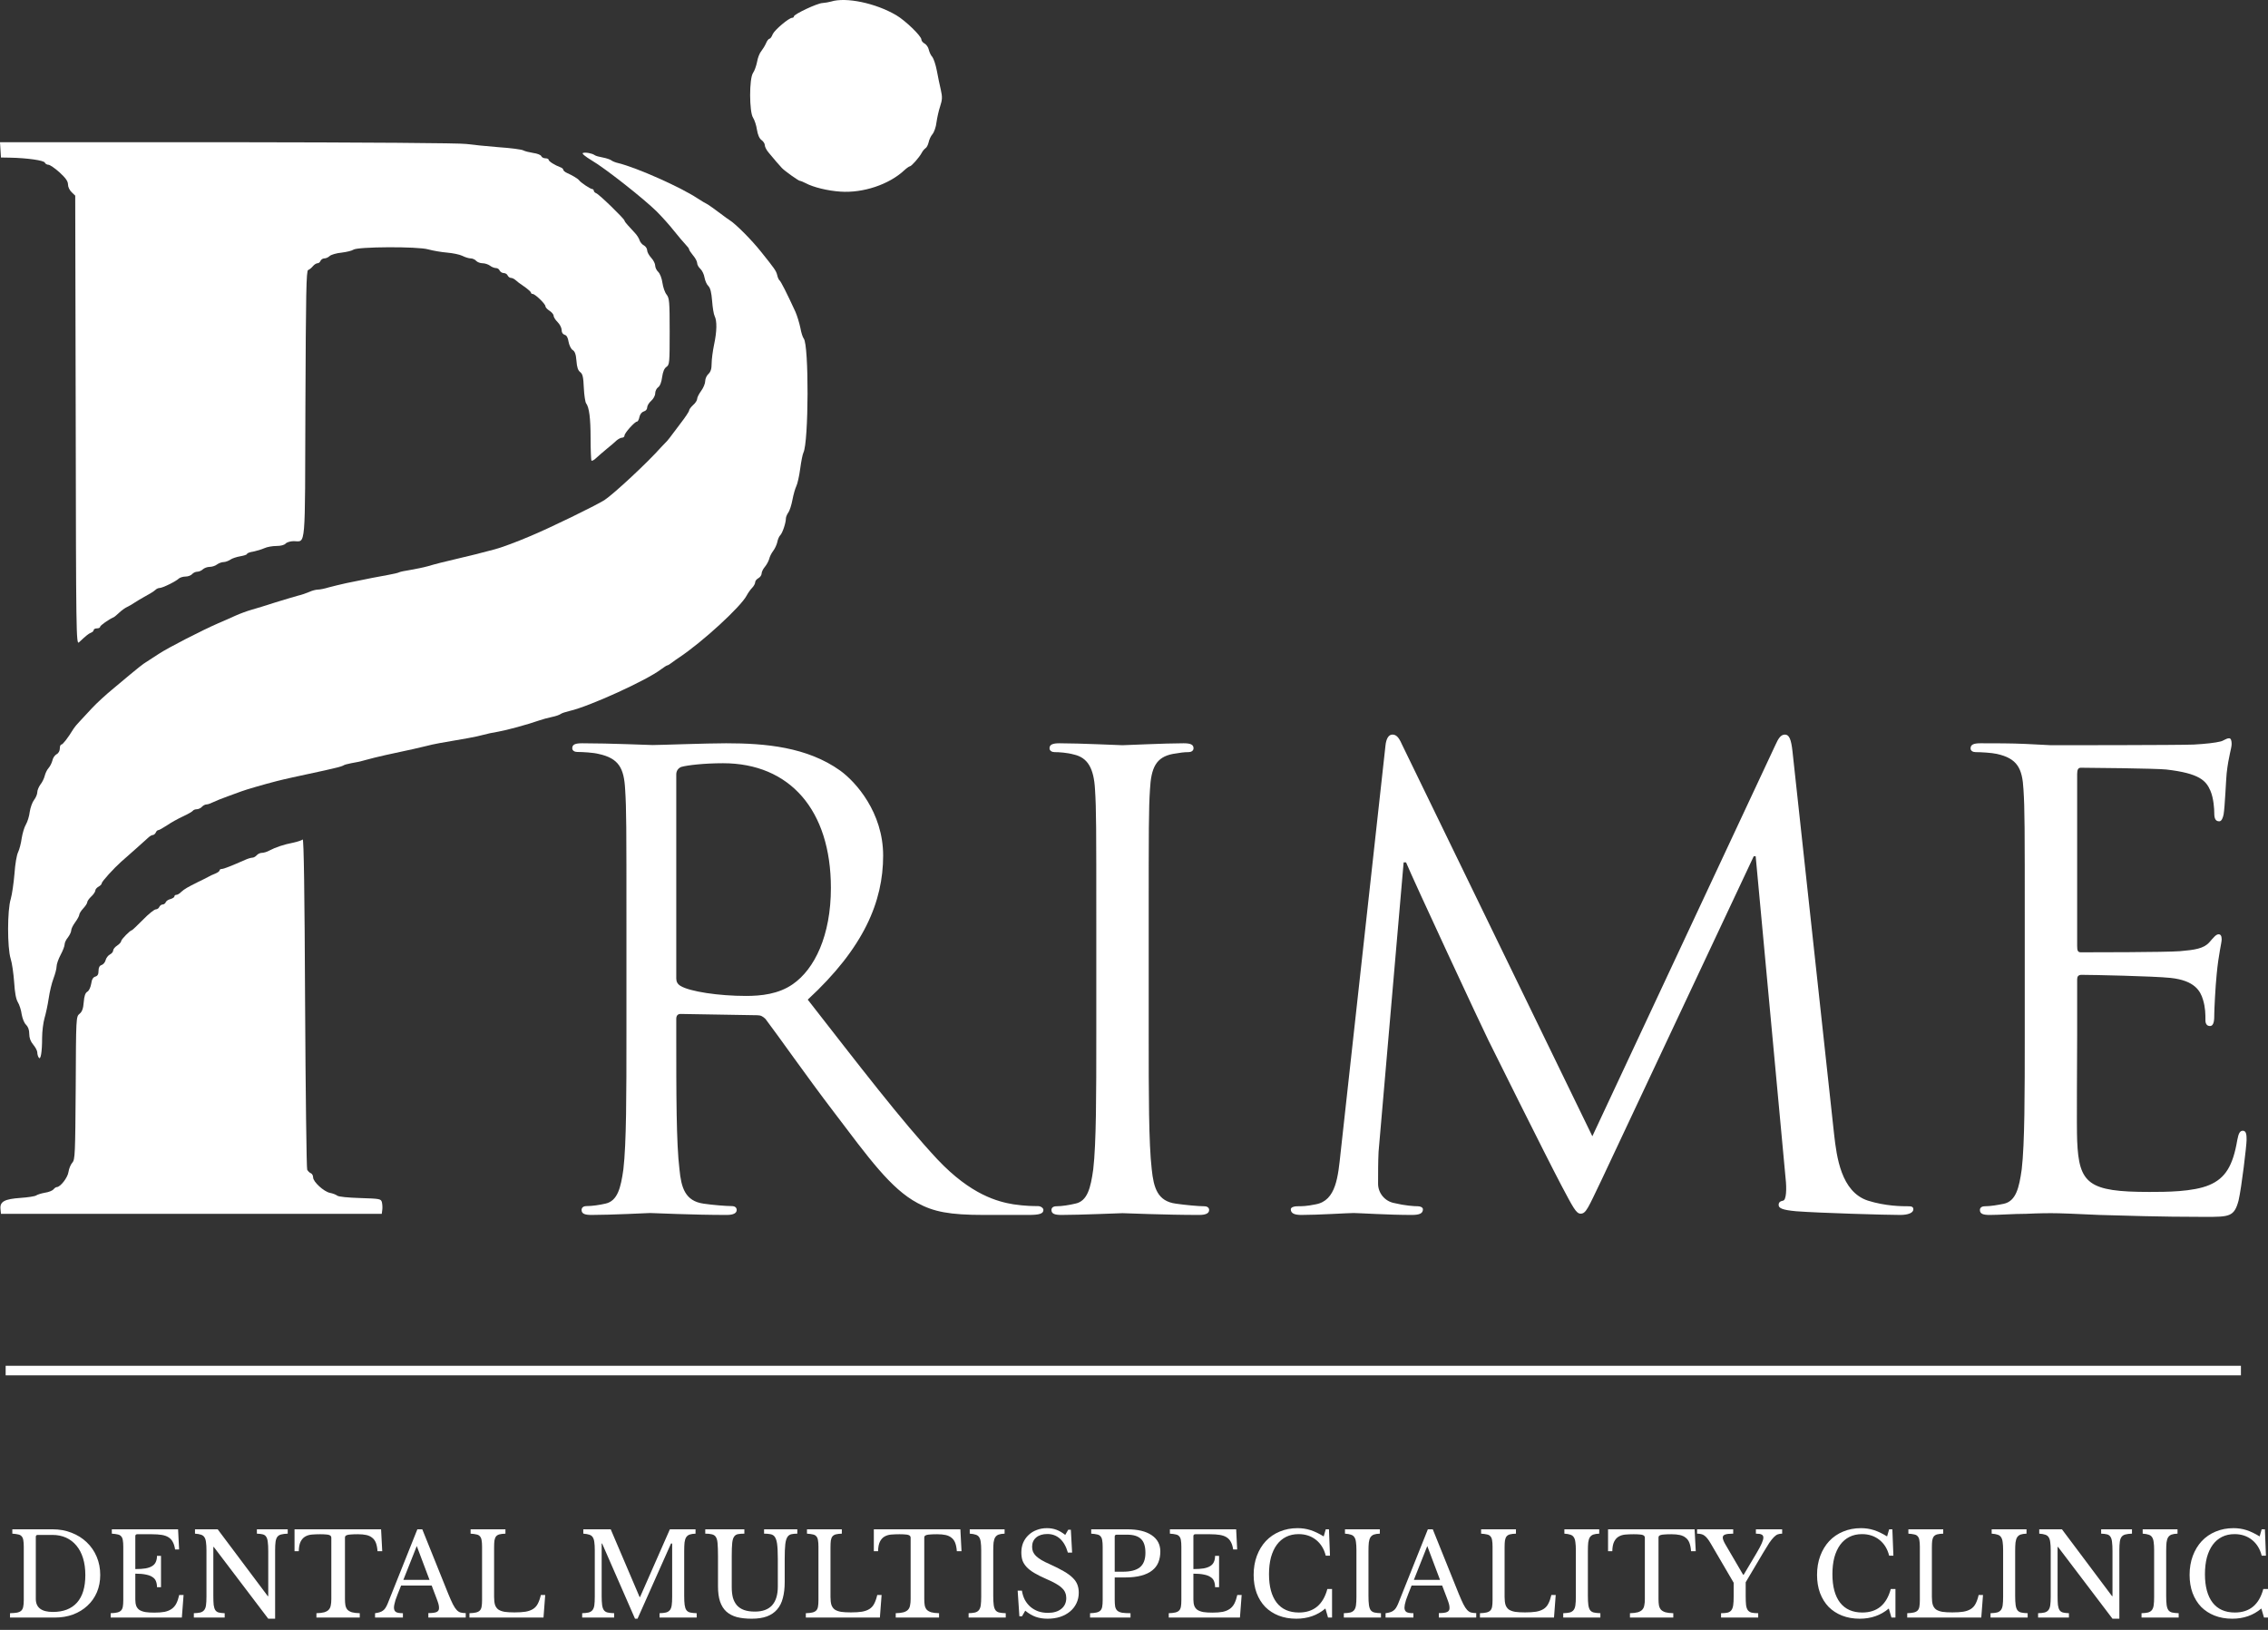
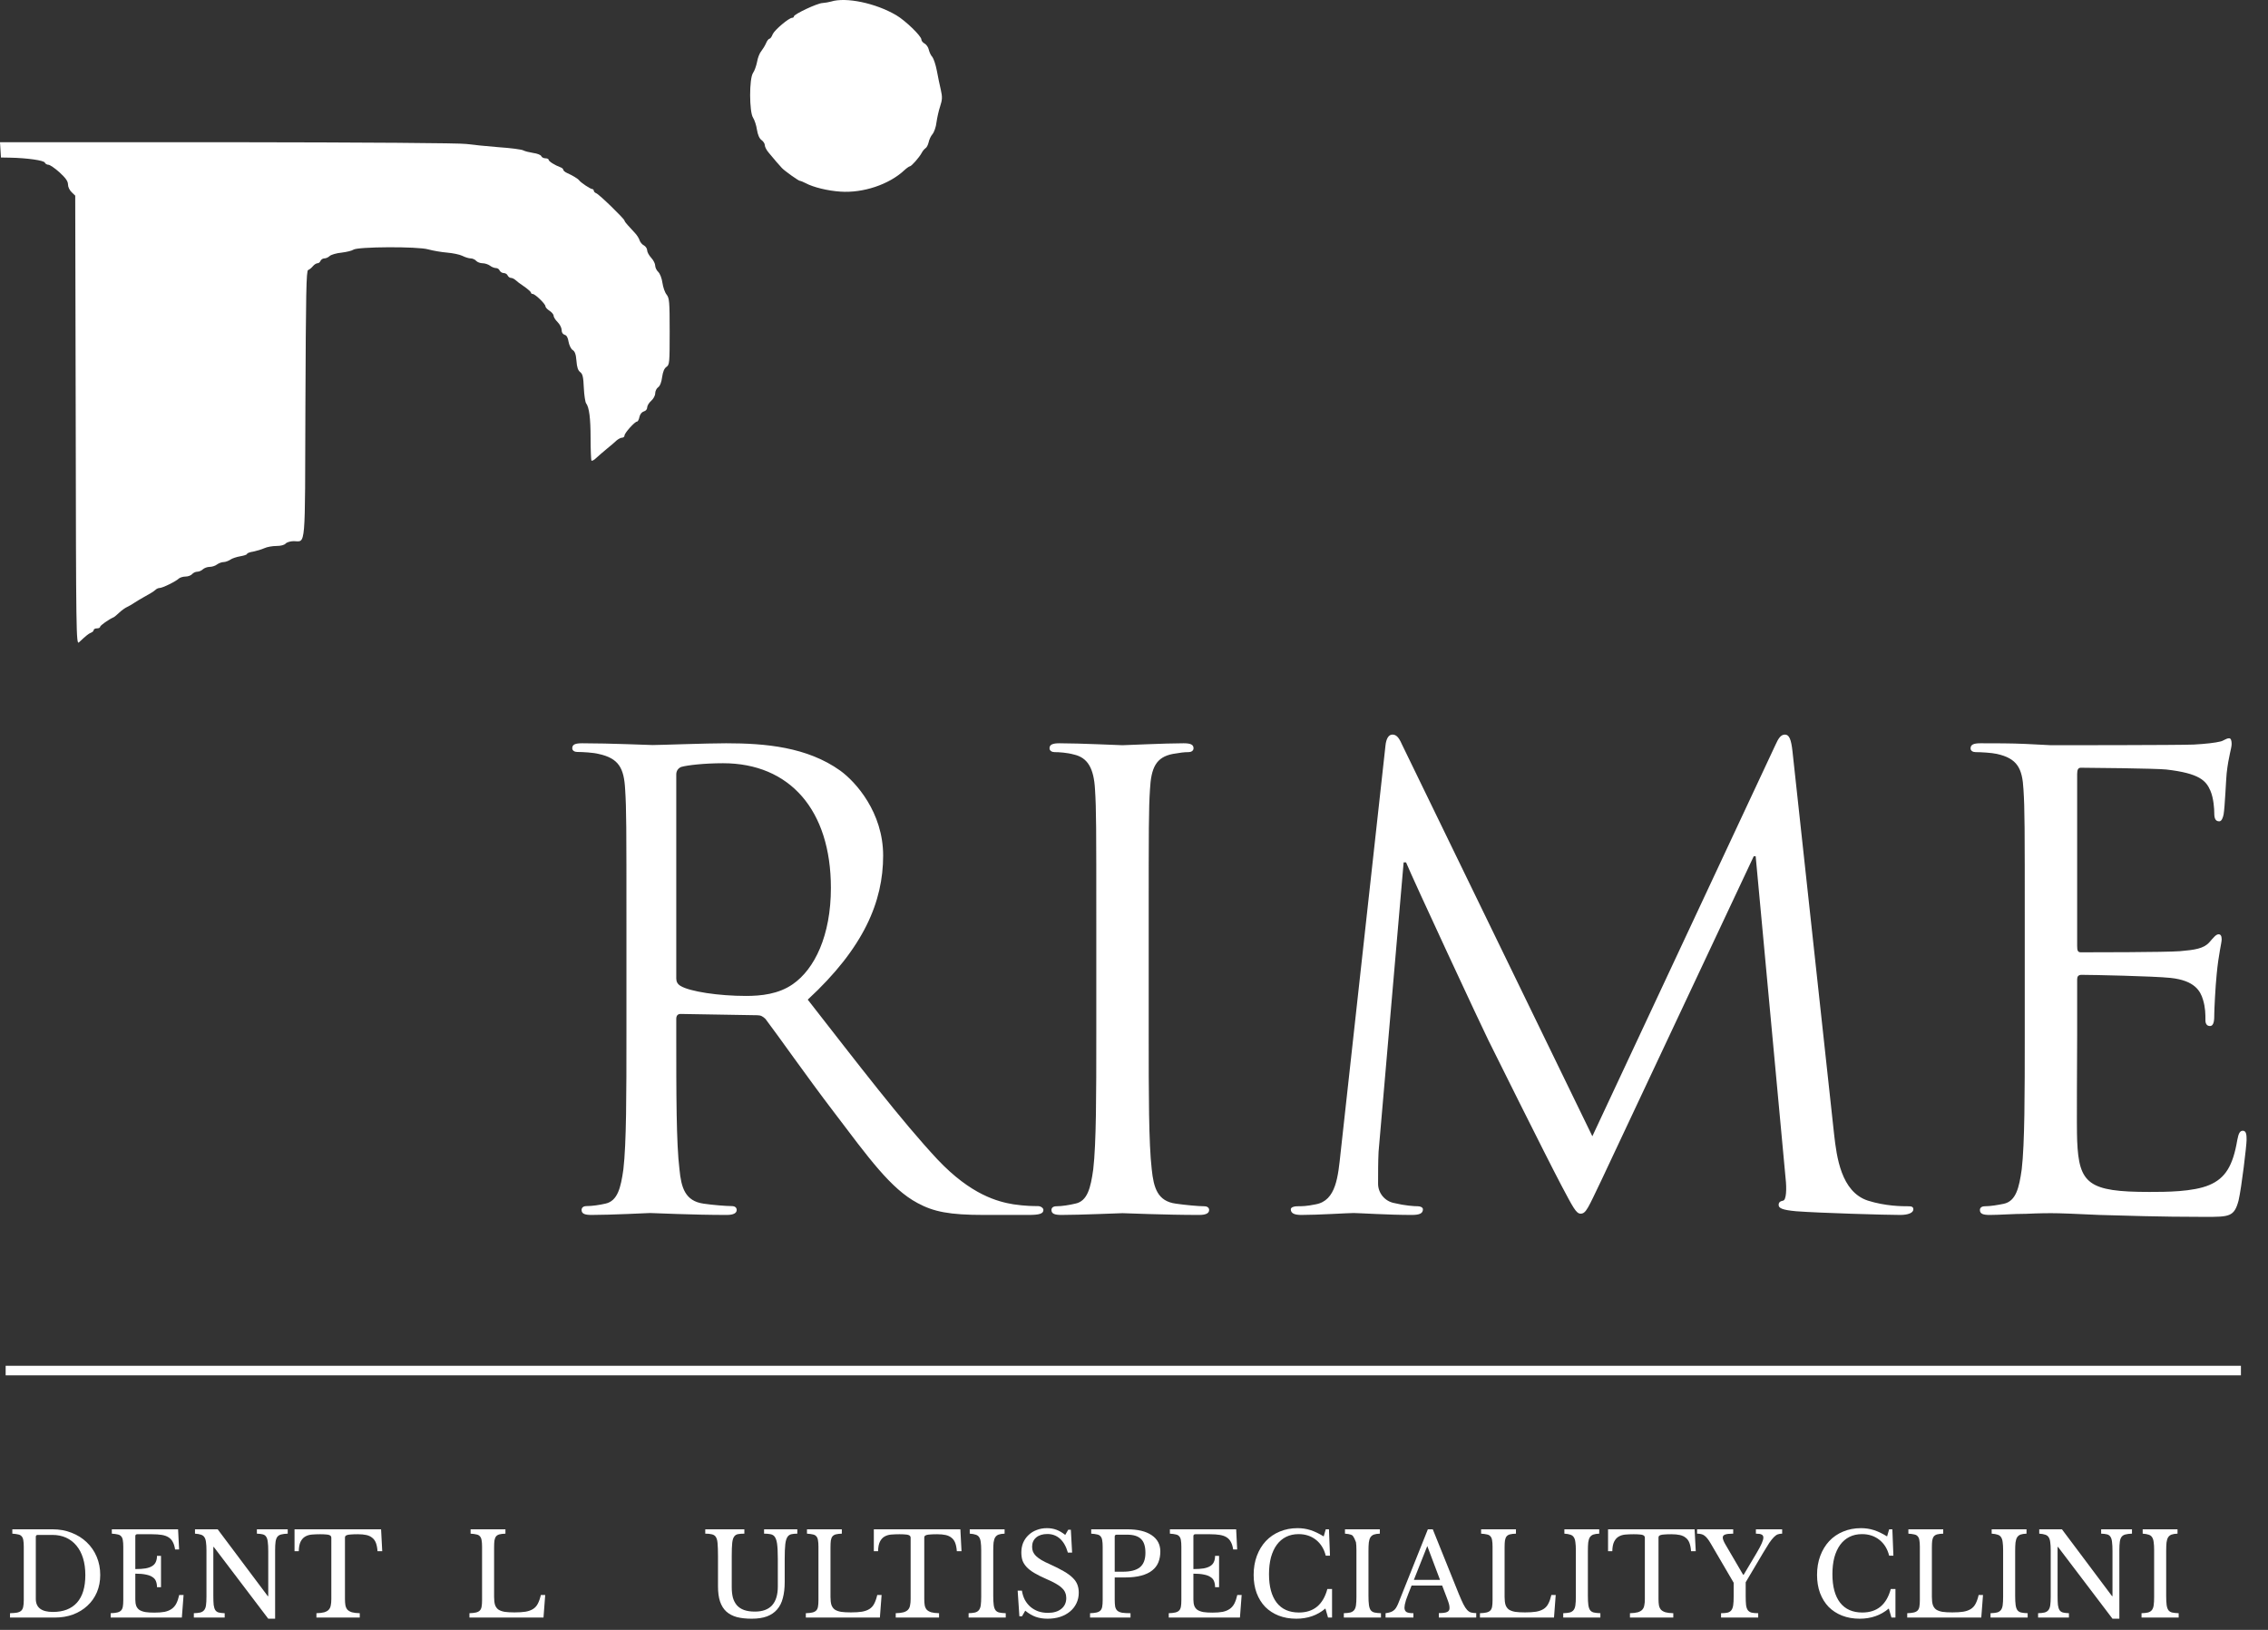
<svg xmlns="http://www.w3.org/2000/svg" width="160" height="115" viewBox="0 0 160 115" fill="none">
  <rect x="0" y="0" width="160" height="115" fill="#333333" stroke="none" />
  <path d="M63.232 1.076C63.867 1.45 65.001 2.54 65.001 2.79C65.001 2.881 65.103 3.006 65.228 3.074C65.353 3.142 65.489 3.335 65.523 3.505C65.568 3.687 65.67 3.914 65.772 4.016C65.863 4.13 66.01 4.561 66.09 4.982C66.169 5.413 66.294 6.015 66.373 6.344C66.487 6.844 66.475 7.037 66.328 7.491C66.226 7.786 66.112 8.308 66.067 8.626C66.033 8.956 65.897 9.33 65.783 9.466C65.67 9.591 65.545 9.864 65.511 10.046C65.466 10.227 65.375 10.409 65.296 10.454C65.216 10.511 65.092 10.647 65.024 10.784C64.865 11.09 64.298 11.737 64.184 11.737C64.139 11.737 63.958 11.862 63.799 12.01C62.722 13.02 60.885 13.633 59.285 13.52C58.401 13.463 57.369 13.213 56.825 12.918C56.655 12.827 56.473 12.759 56.428 12.759C56.337 12.759 55.373 12.078 55.158 11.851C55.101 11.794 54.931 11.601 54.783 11.431C54.636 11.249 54.398 10.965 54.239 10.784C54.08 10.602 53.956 10.364 53.956 10.25C53.956 10.136 53.854 9.977 53.729 9.887C53.57 9.773 53.457 9.512 53.4 9.149C53.355 8.842 53.23 8.467 53.128 8.308C52.856 7.922 52.844 5.527 53.128 5.14C53.23 4.993 53.355 4.641 53.411 4.357C53.457 4.073 53.593 3.733 53.706 3.608C53.82 3.46 53.967 3.222 54.046 3.04C54.114 2.87 54.228 2.733 54.285 2.733C54.341 2.733 54.443 2.597 54.511 2.415C54.647 2.109 55.657 1.257 55.883 1.257C55.952 1.257 56.008 1.212 56.008 1.155C56.008 1.007 57.653 0.224 58.027 0.213C58.197 0.201 58.469 0.156 58.628 0.11C59.671 -0.219 61.769 0.213 63.232 1.076Z" fill="white" />
  <path d="M0 10.034H16.08C25.867 10.046 32.444 10.091 32.909 10.159C33.317 10.216 34.338 10.318 35.177 10.386C36.028 10.443 36.81 10.545 36.923 10.613C37.026 10.67 37.343 10.749 37.627 10.795C37.899 10.829 38.148 10.931 38.182 11.011C38.216 11.101 38.352 11.17 38.477 11.17C38.602 11.17 38.704 11.215 38.704 11.272C38.704 11.385 39.146 11.658 39.543 11.806C39.645 11.839 39.736 11.919 39.736 11.976C39.736 12.033 39.849 12.135 39.997 12.203C40.382 12.373 40.779 12.612 40.858 12.725C40.972 12.884 41.652 13.338 41.777 13.338C41.834 13.338 41.89 13.395 41.89 13.452C41.89 13.52 41.97 13.6 42.06 13.633C42.276 13.713 44.056 15.45 44.056 15.564C44.056 15.609 44.158 15.745 44.283 15.882C44.408 16.018 44.623 16.256 44.771 16.415C44.929 16.574 45.077 16.813 45.122 16.96C45.168 17.097 45.315 17.267 45.44 17.324C45.553 17.392 45.655 17.539 45.655 17.664C45.655 17.778 45.78 18.016 45.939 18.187C46.098 18.357 46.222 18.607 46.222 18.743C46.222 18.879 46.324 19.084 46.438 19.186C46.562 19.311 46.687 19.629 46.733 19.958C46.778 20.265 46.903 20.639 47.028 20.787C47.22 21.037 47.243 21.275 47.243 23.398C47.243 25.601 47.232 25.737 47.016 25.885C46.857 25.998 46.767 26.226 46.71 26.612C46.665 26.963 46.562 27.236 46.426 27.327C46.313 27.406 46.222 27.599 46.222 27.758C46.222 27.906 46.098 28.144 45.939 28.281C45.78 28.417 45.655 28.633 45.655 28.758C45.655 28.882 45.553 28.996 45.417 29.03C45.27 29.076 45.156 29.223 45.111 29.416C45.077 29.598 44.998 29.745 44.941 29.745C44.782 29.745 44.056 30.552 44.056 30.733C44.056 30.813 43.977 30.881 43.886 30.881C43.795 30.881 43.625 30.972 43.501 31.074C43.387 31.187 43.07 31.46 42.798 31.676C42.525 31.903 42.185 32.198 42.038 32.334C41.902 32.47 41.754 32.538 41.72 32.493C41.698 32.436 41.664 31.744 41.664 30.926C41.664 29.484 41.562 28.735 41.346 28.451C41.289 28.372 41.21 27.883 41.187 27.372C41.153 26.6 41.108 26.396 40.938 26.26C40.779 26.146 40.7 25.919 40.666 25.453C40.632 24.999 40.552 24.784 40.394 24.693C40.28 24.613 40.155 24.363 40.11 24.114C40.065 23.818 39.974 23.659 39.838 23.625C39.702 23.58 39.622 23.466 39.622 23.285C39.622 23.137 39.498 22.887 39.339 22.728C39.18 22.569 39.055 22.376 39.055 22.274C39.055 22.183 38.919 22.024 38.761 21.922C38.602 21.82 38.477 21.684 38.477 21.604C38.477 21.445 37.751 20.741 37.581 20.741C37.513 20.741 37.456 20.696 37.456 20.639C37.456 20.594 37.241 20.401 36.98 20.219C36.708 20.037 36.424 19.822 36.345 19.742C36.266 19.674 36.13 19.606 36.039 19.606C35.959 19.606 35.857 19.526 35.812 19.436C35.778 19.345 35.653 19.265 35.529 19.265C35.415 19.265 35.29 19.174 35.245 19.084C35.211 18.993 35.098 18.913 34.984 18.913C34.871 18.913 34.678 18.834 34.565 18.743C34.44 18.652 34.202 18.573 34.032 18.573C33.873 18.573 33.669 18.493 33.589 18.402C33.51 18.311 33.34 18.232 33.204 18.232C33.079 18.232 32.818 18.153 32.614 18.05C32.433 17.959 31.945 17.857 31.537 17.823C31.129 17.789 30.539 17.687 30.21 17.596C29.484 17.381 25.198 17.403 24.926 17.619C24.835 17.687 24.472 17.778 24.109 17.823C23.735 17.857 23.361 17.971 23.259 18.062C23.168 18.153 22.998 18.232 22.884 18.232C22.771 18.232 22.657 18.311 22.612 18.402C22.578 18.493 22.487 18.573 22.408 18.573C22.317 18.573 22.17 18.663 22.068 18.788C21.977 18.902 21.818 19.027 21.739 19.05C21.603 19.095 21.58 20.696 21.546 28.496C21.512 38.988 21.592 38.182 20.718 38.182C20.492 38.182 20.231 38.261 20.151 38.352C20.061 38.454 19.811 38.522 19.505 38.522C19.221 38.522 18.836 38.59 18.643 38.681C18.439 38.772 18.087 38.874 17.861 38.92C17.622 38.954 17.43 39.033 17.43 39.079C17.43 39.135 17.214 39.204 16.953 39.249C16.693 39.294 16.375 39.397 16.25 39.487C16.114 39.578 15.899 39.658 15.774 39.658C15.638 39.658 15.434 39.737 15.309 39.828C15.196 39.919 14.958 39.998 14.787 39.998C14.617 39.998 14.413 40.078 14.311 40.169C14.22 40.26 14.039 40.339 13.914 40.339C13.79 40.339 13.631 40.419 13.551 40.509C13.472 40.6 13.268 40.68 13.086 40.68C12.916 40.68 12.701 40.748 12.621 40.816C12.417 41.02 11.465 41.486 11.261 41.486C11.17 41.486 11.045 41.543 10.977 41.611C10.841 41.736 10.558 41.906 10.081 42.167C9.957 42.235 9.707 42.383 9.514 42.508C9.333 42.633 9.072 42.78 8.947 42.837C8.823 42.894 8.584 43.064 8.414 43.223C8.244 43.382 8.074 43.53 8.017 43.552C7.677 43.7 7.065 44.131 7.065 44.222C7.065 44.29 6.963 44.336 6.838 44.336C6.713 44.336 6.611 44.392 6.611 44.449C6.611 44.517 6.521 44.608 6.418 44.642C6.248 44.71 6.09 44.835 5.568 45.324C5.375 45.494 5.364 44.71 5.341 29.654L5.307 13.804L5.058 13.565C4.91 13.429 4.797 13.191 4.797 13.02C4.797 12.782 4.627 12.555 4.196 12.157C3.867 11.862 3.515 11.624 3.413 11.624C3.311 11.624 3.198 11.556 3.164 11.476C3.107 11.317 1.916 11.147 0.692 11.124L0.068 11.113L0.034 10.568L0 10.034Z" fill="white" />
-   <path d="M41.947 10.943C42.015 11 42.276 11.068 42.526 11.113C42.775 11.159 43.036 11.249 43.115 11.306C43.194 11.374 43.421 11.465 43.626 11.511C44.952 11.84 47.98 13.191 49.194 13.986C49.511 14.19 49.794 14.361 49.817 14.361C49.862 14.361 50.532 14.837 51.053 15.235C51.121 15.292 51.291 15.416 51.45 15.519C51.915 15.803 53.06 16.972 53.673 17.744C54.637 18.948 54.75 19.095 54.83 19.413C54.864 19.584 54.943 19.742 54.988 19.777C55.079 19.833 55.499 20.662 56.111 21.991C56.236 22.275 56.394 22.797 56.462 23.126C56.519 23.467 56.633 23.807 56.701 23.887C57.075 24.341 57.052 31.199 56.678 31.937C56.621 32.051 56.519 32.562 56.451 33.073C56.383 33.595 56.258 34.14 56.179 34.299C56.1 34.458 55.975 34.889 55.907 35.253C55.839 35.616 55.714 36.025 55.612 36.161C55.521 36.297 55.442 36.479 55.442 36.581C55.442 36.899 55.204 37.592 55.056 37.751C54.966 37.83 54.864 38.069 54.83 38.273C54.784 38.466 54.648 38.738 54.535 38.886C54.421 39.034 54.297 39.283 54.263 39.442C54.217 39.601 54.081 39.851 53.956 39.999C53.832 40.146 53.73 40.351 53.73 40.464C53.73 40.578 53.627 40.725 53.503 40.794C53.378 40.862 53.276 40.987 53.276 41.077C53.276 41.18 53.174 41.361 53.06 41.475C52.936 41.6 52.766 41.849 52.675 42.02C52.255 42.815 49.568 45.29 47.878 46.414C47.765 46.482 47.549 46.641 47.413 46.743C47.266 46.857 47.118 46.948 47.073 46.948C47.039 46.948 46.835 47.072 46.642 47.22C45.621 48.004 41.55 49.854 40.189 50.161C39.906 50.229 39.622 50.32 39.554 50.377C39.486 50.433 39.203 50.536 38.919 50.592C38.647 50.649 38.273 50.751 38.08 50.819C37.207 51.126 35.733 51.523 35.143 51.626C34.78 51.682 34.315 51.785 34.123 51.841C33.918 51.898 33.431 52.012 33.023 52.08C31.083 52.409 30.539 52.511 30.119 52.625C29.666 52.738 29.031 52.886 27.216 53.272C26.751 53.374 26.105 53.533 25.788 53.624C25.481 53.715 25.016 53.817 24.767 53.851C24.517 53.897 24.268 53.965 24.2 54.021C24.143 54.067 23.576 54.214 22.941 54.351C20.741 54.828 20.197 54.941 19.528 55.111C18.632 55.339 17.316 55.724 17.022 55.838C16.897 55.883 16.466 56.042 16.058 56.19C15.649 56.338 15.196 56.519 15.037 56.599C14.878 56.678 14.674 56.758 14.572 56.758C14.47 56.758 14.323 56.837 14.243 56.928C14.164 57.019 13.994 57.098 13.88 57.098C13.767 57.098 13.654 57.144 13.608 57.201C13.574 57.257 13.268 57.439 12.916 57.598C12.576 57.757 12.055 58.041 11.782 58.234C11.499 58.416 11.227 58.575 11.159 58.575C11.102 58.575 11.023 58.654 10.989 58.745C10.943 58.836 10.852 58.915 10.784 58.915C10.716 58.915 10.592 58.983 10.49 59.074C10.297 59.256 8.981 60.425 8.539 60.811C8.04 61.254 7.178 62.197 7.178 62.321C7.178 62.389 7.076 62.492 6.952 62.56C6.827 62.628 6.725 62.753 6.725 62.832C6.725 62.912 6.6 63.105 6.441 63.252C6.282 63.4 6.158 63.582 6.158 63.65C6.158 63.729 6.033 63.922 5.874 64.093C5.715 64.263 5.591 64.467 5.591 64.547C5.591 64.615 5.466 64.853 5.307 65.069C5.148 65.285 5.024 65.535 5.024 65.648C5.024 65.75 4.922 65.966 4.797 66.136C4.661 66.296 4.559 66.511 4.559 66.636C4.559 66.75 4.434 67.079 4.275 67.374C4.117 67.669 3.992 68.033 3.992 68.192C3.992 68.351 3.89 68.725 3.776 69.032C3.652 69.35 3.504 69.974 3.436 70.44C3.368 70.905 3.232 71.53 3.141 71.836C3.051 72.143 2.971 72.779 2.971 73.222C2.971 74.232 2.869 74.834 2.733 74.618C2.676 74.539 2.631 74.38 2.631 74.255C2.631 74.141 2.506 73.903 2.347 73.71C2.155 73.483 2.064 73.233 2.064 72.949C2.064 72.665 1.985 72.45 1.837 72.302C1.712 72.188 1.588 71.882 1.531 71.575C1.497 71.291 1.372 70.894 1.259 70.712C1.123 70.485 1.043 70.02 0.998 69.293C0.953 68.691 0.851 67.942 0.749 67.635C0.51 66.852 0.51 64.206 0.76 63.423C0.851 63.105 0.964 62.31 1.021 61.651C1.066 60.97 1.179 60.312 1.281 60.119C1.372 59.926 1.486 59.483 1.531 59.142C1.588 58.802 1.712 58.359 1.826 58.177C1.939 57.984 2.064 57.587 2.098 57.28C2.143 56.985 2.279 56.599 2.404 56.44C2.529 56.281 2.631 56.031 2.631 55.895C2.631 55.759 2.733 55.52 2.846 55.361C2.971 55.214 3.107 54.93 3.153 54.748C3.198 54.566 3.311 54.317 3.425 54.192C3.538 54.067 3.652 53.828 3.697 53.658C3.731 53.476 3.867 53.283 3.992 53.215C4.128 53.147 4.219 52.977 4.219 52.818C4.219 52.659 4.264 52.534 4.332 52.534C4.423 52.534 4.763 52.114 5.194 51.41C5.262 51.308 5.432 51.092 5.591 50.933C5.749 50.763 6.158 50.32 6.498 49.956C6.838 49.593 7.485 49.003 7.927 48.639C10.013 46.891 10.013 46.902 10.388 46.664C10.49 46.596 10.841 46.368 11.193 46.141C11.816 45.721 14.277 44.461 15.377 43.984C15.717 43.837 16.273 43.598 16.613 43.439C16.942 43.291 17.464 43.099 17.759 43.019C18.042 42.94 18.791 42.712 19.414 42.508C20.038 42.315 20.764 42.099 21.013 42.031C21.263 41.974 21.626 41.849 21.83 41.759C22.023 41.668 22.295 41.6 22.431 41.6C22.567 41.6 22.907 41.532 23.202 41.441C23.508 41.361 24.052 41.225 24.427 41.145C26.003 40.816 26.74 40.68 27.375 40.566C27.749 40.498 28.09 40.419 28.146 40.385C28.192 40.351 28.555 40.271 28.94 40.215C29.337 40.146 29.893 40.033 30.176 39.953C30.709 39.794 31.333 39.635 32.501 39.363C33.147 39.215 33.828 39.045 34.894 38.761C35.279 38.67 36.504 38.216 37.4 37.83C38.772 37.262 41.981 35.695 42.639 35.287C43.297 34.855 45.689 32.63 46.642 31.551C46.721 31.46 46.846 31.335 46.925 31.256C47.096 31.097 47.232 30.915 48.037 29.837C48.354 29.428 48.615 29.03 48.615 28.962C48.615 28.894 48.74 28.724 48.899 28.576C49.057 28.44 49.182 28.247 49.182 28.145C49.182 28.043 49.307 27.793 49.466 27.577C49.624 27.361 49.749 27.055 49.749 26.896C49.749 26.726 49.851 26.498 49.976 26.385C50.135 26.237 50.203 26.033 50.203 25.658C50.203 25.363 50.282 24.773 50.373 24.33C50.577 23.387 50.588 22.649 50.418 22.309C50.35 22.184 50.271 21.695 50.237 21.23C50.191 20.64 50.112 20.322 49.976 20.185C49.862 20.083 49.749 19.822 49.704 19.595C49.67 19.368 49.534 19.084 49.409 18.97C49.284 18.857 49.182 18.675 49.182 18.562C49.182 18.448 49.057 18.21 48.899 18.028C48.74 17.835 48.615 17.642 48.615 17.597C48.615 17.54 48.513 17.404 48.377 17.267C48.252 17.142 47.889 16.711 47.56 16.302C47.232 15.882 46.676 15.269 46.324 14.917C45.428 14.031 42.696 11.874 41.743 11.318C41.289 11.045 41.029 10.829 41.119 10.795C41.289 10.727 41.777 10.818 41.947 10.943Z" fill="white" />
-   <path d="M21.523 70.734C21.557 77.115 21.625 82.429 21.671 82.531C21.727 82.634 21.841 82.747 21.932 82.781C22.022 82.815 22.09 82.952 22.09 83.076C22.09 83.383 22.839 84.076 23.281 84.166C23.474 84.201 23.701 84.291 23.791 84.36C23.871 84.439 24.585 84.507 25.402 84.53C26.831 84.575 26.876 84.587 26.944 84.836C26.978 84.995 26.989 85.234 26.967 85.37L26.933 85.643H13.495H0.068L0.034 85.291C-0.012 84.78 0.317 84.598 1.463 84.519C1.984 84.484 2.472 84.405 2.551 84.348C2.631 84.291 2.903 84.201 3.164 84.155C3.425 84.121 3.697 84.008 3.776 83.917C3.844 83.826 3.946 83.758 4.003 83.758C4.252 83.758 4.774 83.099 4.831 82.691C4.865 82.452 4.989 82.157 5.103 82.032C5.296 81.816 5.307 81.419 5.341 76.763C5.364 71.768 5.364 71.734 5.613 71.529C5.795 71.382 5.874 71.154 5.908 70.7C5.942 70.269 6.021 70.053 6.157 69.974C6.271 69.917 6.384 69.678 6.43 69.429C6.475 69.099 6.566 68.952 6.724 68.906C6.883 68.861 6.951 68.747 6.951 68.509C6.951 68.27 7.019 68.134 7.167 68.089C7.28 68.055 7.416 67.896 7.45 67.748C7.484 67.6 7.62 67.419 7.745 67.351C7.881 67.283 7.983 67.158 7.983 67.067C7.983 66.976 8.108 66.817 8.267 66.715C8.425 66.613 8.55 66.465 8.55 66.397C8.55 66.283 9.185 65.636 9.299 65.636C9.333 65.636 9.673 65.307 10.081 64.898C10.478 64.489 10.886 64.16 11 64.16C11.09 64.16 11.204 64.081 11.238 63.99C11.283 63.899 11.385 63.819 11.465 63.819C11.555 63.819 11.657 63.751 11.691 63.66C11.726 63.57 11.873 63.468 12.032 63.434C12.179 63.388 12.304 63.309 12.304 63.252C12.304 63.184 12.361 63.138 12.44 63.138C12.508 63.138 12.667 63.059 12.78 62.934C13.018 62.718 13.222 62.605 13.971 62.23C14.277 62.082 14.606 61.923 14.697 61.867C14.787 61.81 15.003 61.708 15.184 61.639C15.354 61.571 15.49 61.469 15.49 61.412C15.49 61.356 15.558 61.31 15.649 61.31C15.785 61.31 16.33 61.094 17.282 60.674C17.475 60.584 17.713 60.515 17.804 60.515C17.895 60.515 18.031 60.436 18.11 60.345C18.189 60.254 18.348 60.175 18.473 60.175C18.598 60.175 18.836 60.107 18.994 60.016C19.448 59.777 20.026 59.584 20.673 59.459C20.99 59.391 21.297 59.289 21.353 59.232C21.433 59.164 21.489 63.013 21.523 70.734Z" fill="white" />
  <path fill-rule="evenodd" clip-rule="evenodd" d="M44.193 65.206C44.193 58.336 44.193 57.11 44.102 55.702C44.022 54.203 43.66 53.499 42.219 53.193C41.868 53.102 41.119 53.056 40.722 53.056C40.541 53.056 40.371 52.965 40.371 52.795C40.371 52.523 40.586 52.443 41.074 52.443C43.047 52.443 45.814 52.568 46.041 52.568C46.517 52.568 49.862 52.443 51.223 52.443C54.002 52.443 56.939 52.704 59.275 54.373C60.375 55.168 62.303 57.326 62.303 60.369C62.303 63.616 60.942 66.875 56.984 70.531C60.59 75.152 63.584 79.069 66.136 81.806C68.506 84.315 70.4 84.792 71.499 84.974C72.327 85.098 72.951 85.098 73.212 85.098C73.427 85.098 73.609 85.235 73.609 85.371C73.609 85.632 73.337 85.723 72.554 85.723H69.424C66.963 85.723 65.863 85.496 64.729 84.883C62.836 83.872 61.293 81.715 58.787 78.411C56.939 75.992 54.875 73.04 54.002 71.893C53.82 71.723 53.684 71.632 53.423 71.632L48.014 71.541C47.799 71.541 47.708 71.677 47.708 71.893V72.949C47.708 77.184 47.708 80.659 47.935 82.51C48.059 83.781 48.32 84.746 49.647 84.928C50.259 85.019 51.223 85.098 51.62 85.098C51.881 85.098 51.972 85.235 51.972 85.371C51.972 85.587 51.756 85.723 51.269 85.723C48.853 85.723 46.086 85.587 45.859 85.587C45.814 85.587 43.047 85.723 41.732 85.723C41.244 85.723 41.029 85.632 41.029 85.371C41.029 85.235 41.119 85.098 41.38 85.098C41.777 85.098 42.299 85.019 42.696 84.928C43.58 84.746 43.796 83.781 43.977 82.51C44.193 80.659 44.193 77.184 44.193 72.949V65.206ZM47.708 69.043C47.708 69.259 47.799 69.441 48.014 69.566C48.672 69.963 50.702 70.27 52.63 70.27C53.684 70.27 54.92 70.145 55.929 69.441C57.472 68.373 58.617 66 58.617 62.651C58.617 57.155 55.714 53.851 51.008 53.851C49.692 53.851 48.502 53.987 48.059 54.112C47.844 54.203 47.708 54.385 47.708 54.646V69.043ZM81.037 72.961C81.037 77.184 81.037 80.659 81.252 82.51C81.388 83.793 81.649 84.758 82.964 84.928C83.588 85.019 84.552 85.11 84.949 85.11C85.21 85.11 85.3 85.246 85.3 85.371C85.3 85.598 85.085 85.723 84.597 85.723C82.182 85.723 79.403 85.598 79.188 85.598C78.973 85.598 76.194 85.723 74.879 85.723C74.391 85.723 74.176 85.632 74.176 85.371C74.176 85.246 74.266 85.11 74.527 85.11C74.924 85.11 75.457 85.019 75.843 84.928C76.727 84.758 76.943 83.793 77.124 82.51C77.34 80.659 77.34 77.184 77.34 72.961V65.217C77.34 58.347 77.34 57.11 77.249 55.702C77.169 54.203 76.727 53.454 75.763 53.238C75.276 53.102 74.709 53.068 74.391 53.068C74.221 53.068 74.04 52.977 74.04 52.795C74.04 52.534 74.266 52.443 74.743 52.443C76.194 52.443 78.973 52.58 79.188 52.58C79.403 52.58 82.182 52.443 83.497 52.443C83.985 52.443 84.2 52.534 84.2 52.795C84.2 52.977 84.03 53.068 83.849 53.068C83.543 53.068 83.282 53.102 82.749 53.193C81.558 53.42 81.207 54.158 81.127 55.702C81.037 57.11 81.037 58.347 81.037 65.217V72.961ZM129.391 80.046C129.572 81.624 129.878 84.088 131.772 84.712C133.042 85.11 134.188 85.11 134.63 85.11C134.845 85.11 134.981 85.144 134.981 85.326C134.981 85.587 134.584 85.723 134.052 85.723C133.088 85.723 128.336 85.587 126.714 85.462C125.705 85.371 125.478 85.235 125.478 85.019C125.478 84.837 125.569 84.758 125.796 84.712C126.011 84.667 126.057 83.918 125.966 83.123L123.857 60.414H123.721L112.959 83.304C112.029 85.235 111.893 85.632 111.507 85.632C111.19 85.632 110.974 85.189 110.135 83.611C109.001 81.454 105.214 73.835 104.998 73.392C104.601 72.609 99.68 62.038 99.192 60.845H99.022L97.253 81.272C97.219 81.976 97.219 82.771 97.219 83.52C97.219 84.179 97.695 84.758 98.353 84.883C99.101 85.064 99.759 85.11 100.031 85.11C100.201 85.11 100.383 85.189 100.383 85.326C100.383 85.632 100.111 85.723 99.589 85.723C97.956 85.723 95.847 85.587 95.495 85.587C95.098 85.587 92.989 85.723 91.81 85.723C91.367 85.723 91.061 85.632 91.061 85.326C91.061 85.189 91.277 85.11 91.503 85.11C91.855 85.11 92.161 85.11 92.819 84.974C94.27 84.712 94.395 82.998 94.577 81.317L97.74 52.614C97.786 52.137 97.956 51.83 98.228 51.83C98.489 51.83 98.67 52 98.886 52.489L112.335 80.171L125.263 52.534C125.444 52.137 125.614 51.83 125.921 51.83C126.227 51.83 126.363 52.182 126.454 53.011L129.391 80.046ZM142.84 65.217C142.84 58.347 142.84 57.11 142.749 55.702C142.67 54.215 142.318 53.511 140.867 53.193C140.515 53.113 139.767 53.068 139.37 53.068C139.189 53.068 139.018 52.977 139.018 52.807C139.018 52.534 139.234 52.443 139.722 52.443C140.731 52.443 141.922 52.443 142.885 52.489L144.689 52.58C144.995 52.58 153.749 52.58 154.759 52.534C155.586 52.489 156.289 52.409 156.641 52.318C156.868 52.273 157.038 52.091 157.265 52.091C157.389 52.091 157.435 52.273 157.435 52.489C157.435 52.807 157.219 53.329 157.083 54.566C157.038 54.998 156.959 56.94 156.868 57.462C156.822 57.689 156.732 57.95 156.562 57.95C156.289 57.95 156.21 57.734 156.21 57.382C156.21 57.076 156.165 56.326 155.938 55.793C155.632 55.089 155.189 54.566 152.819 54.294C152.071 54.215 147.285 54.169 146.798 54.169C146.616 54.169 146.537 54.294 146.537 54.6V66.75C146.537 67.068 146.582 67.192 146.798 67.192C147.365 67.192 152.774 67.192 153.783 67.113C154.838 67.022 155.462 66.931 155.859 66.489C156.165 66.137 156.335 65.921 156.516 65.921C156.641 65.921 156.732 66.012 156.732 66.273C156.732 66.534 156.516 67.283 156.38 68.737C156.289 69.611 156.21 71.246 156.21 71.553C156.21 71.905 156.21 72.393 155.904 72.393C155.677 72.393 155.586 72.211 155.586 71.995C155.586 71.553 155.586 71.11 155.416 70.542C155.235 69.929 154.838 69.18 153.126 68.998C151.946 68.873 147.592 68.782 146.843 68.782C146.616 68.782 146.537 68.907 146.537 69.089V72.961C146.537 74.459 146.492 79.569 146.537 80.489C146.662 83.531 147.331 84.099 151.629 84.099C152.774 84.099 154.713 84.099 155.859 83.611C156.993 83.134 157.526 82.248 157.832 80.443C157.922 79.966 158.013 79.784 158.229 79.784C158.489 79.784 158.489 80.136 158.489 80.443C158.489 80.795 158.138 83.793 157.922 84.712C157.616 85.859 157.265 85.859 155.552 85.859C152.252 85.859 149.837 85.768 148.113 85.723C146.401 85.643 145.346 85.598 144.689 85.598C144.598 85.598 143.849 85.598 142.931 85.643C142.046 85.643 141.037 85.723 140.379 85.723C139.892 85.723 139.676 85.643 139.676 85.371C139.676 85.246 139.767 85.11 140.028 85.11C140.425 85.11 140.946 85.019 141.343 84.939C142.228 84.758 142.443 83.793 142.625 82.51C142.84 80.67 142.84 77.184 142.84 72.961V65.217Z" fill="white" />
  <path d="M0.707 114.13V113.823C0.912 113.817 1.076 113.804 1.2 113.782C1.329 113.755 1.429 113.709 1.499 113.645C1.569 113.575 1.615 113.483 1.637 113.37C1.664 113.251 1.677 113.095 1.677 112.901V109.132C1.677 108.944 1.666 108.793 1.645 108.679C1.629 108.561 1.591 108.469 1.532 108.405C1.478 108.334 1.397 108.289 1.289 108.267C1.181 108.24 1.041 108.221 0.869 108.21V107.903H3.707C4.192 107.903 4.64 107.984 5.049 108.146C5.464 108.307 5.82 108.531 6.117 108.817C6.419 109.103 6.653 109.442 6.82 109.836C6.987 110.229 7.071 110.658 7.071 111.122C7.071 111.564 6.993 111.971 6.837 112.343C6.68 112.709 6.459 113.025 6.173 113.289C5.893 113.553 5.556 113.761 5.163 113.912C4.769 114.057 4.338 114.13 3.869 114.13H0.707ZM2.664 108.299C2.572 108.299 2.526 108.345 2.526 108.437V112.812C2.526 113.426 2.928 113.734 3.731 113.734C4.47 113.734 5.036 113.515 5.429 113.079C5.823 112.637 6.02 111.99 6.02 111.138C6.02 110.69 5.966 110.291 5.858 109.941C5.75 109.591 5.594 109.294 5.389 109.051C5.19 108.809 4.947 108.623 4.661 108.493C4.375 108.364 4.052 108.299 3.691 108.299H2.664Z" fill="white" />
  <path d="M9.546 110.709C9.837 110.709 10.08 110.693 10.274 110.661C10.474 110.623 10.63 110.566 10.743 110.491C10.862 110.415 10.945 110.318 10.994 110.2C11.048 110.081 11.075 109.941 11.075 109.779H11.358V111.987H11.075C11.075 111.825 11.05 111.685 11.002 111.566C10.959 111.448 10.878 111.351 10.759 111.275C10.646 111.194 10.49 111.135 10.29 111.097C10.096 111.054 9.848 111.033 9.546 111.033V112.86C9.546 113.038 9.568 113.186 9.611 113.305C9.654 113.418 9.727 113.513 9.829 113.588C9.937 113.658 10.077 113.709 10.25 113.742C10.422 113.769 10.635 113.782 10.889 113.782C11.174 113.782 11.417 113.763 11.617 113.726C11.816 113.682 11.983 113.612 12.118 113.515C12.253 113.418 12.361 113.292 12.441 113.135C12.522 112.973 12.59 112.774 12.643 112.537H12.951L12.829 114.13H7.808V113.823C7.996 113.817 8.147 113.801 8.261 113.774C8.379 113.747 8.471 113.701 8.535 113.637C8.6 113.572 8.643 113.48 8.665 113.362C8.686 113.243 8.697 113.089 8.697 112.901V109.132C8.697 108.944 8.686 108.793 8.665 108.679C8.649 108.561 8.611 108.469 8.552 108.405C8.498 108.334 8.417 108.289 8.309 108.267C8.201 108.24 8.061 108.221 7.889 108.21V107.903H12.563L12.635 109.326H12.352C12.32 109.111 12.266 108.936 12.191 108.801C12.121 108.661 12.021 108.55 11.891 108.469C11.767 108.388 11.608 108.332 11.414 108.299C11.22 108.267 10.986 108.251 10.711 108.251H9.684C9.592 108.251 9.546 108.297 9.546 108.388V110.709Z" fill="white" />
  <path d="M18.924 114.211L15.082 109.148H15.05V112.602C15.05 112.871 15.058 113.084 15.074 113.24C15.096 113.397 15.134 113.518 15.188 113.604C15.247 113.691 15.328 113.747 15.43 113.774C15.538 113.801 15.678 113.817 15.851 113.823V114.13H13.675V113.823C13.864 113.817 14.015 113.801 14.128 113.774C14.247 113.742 14.338 113.685 14.403 113.604C14.468 113.523 14.511 113.41 14.532 113.265C14.554 113.114 14.565 112.911 14.565 112.658V109.375C14.565 109.148 14.554 108.962 14.532 108.817C14.516 108.666 14.479 108.547 14.419 108.461C14.365 108.375 14.284 108.316 14.177 108.283C14.069 108.245 13.929 108.221 13.756 108.21V107.903H15.357L18.891 112.618H18.924V109.432C18.924 109.167 18.913 108.957 18.891 108.801C18.875 108.639 18.837 108.515 18.778 108.429C18.724 108.343 18.643 108.286 18.535 108.259C18.433 108.232 18.295 108.216 18.123 108.21V107.903H20.298V108.21C20.11 108.216 19.956 108.235 19.837 108.267C19.724 108.294 19.635 108.348 19.57 108.429C19.506 108.51 19.463 108.626 19.441 108.776C19.419 108.927 19.409 109.127 19.409 109.375V114.211H18.924Z" fill="white" />
  <path d="M26.965 109.448H26.633C26.617 109.216 26.579 109.022 26.52 108.865C26.46 108.709 26.374 108.588 26.261 108.502C26.153 108.41 26.016 108.345 25.849 108.307C25.681 108.27 25.482 108.251 25.25 108.251C25.051 108.251 24.889 108.256 24.765 108.267C24.646 108.272 24.555 108.286 24.49 108.307C24.425 108.329 24.382 108.356 24.361 108.388C24.344 108.415 24.336 108.453 24.336 108.502V112.828C24.336 113 24.347 113.149 24.369 113.273C24.396 113.397 24.444 113.499 24.514 113.58C24.59 113.655 24.695 113.715 24.83 113.758C24.97 113.796 25.153 113.817 25.38 113.823V114.13H22.323V113.823C22.549 113.817 22.732 113.796 22.873 113.758C23.013 113.715 23.118 113.655 23.188 113.58C23.264 113.499 23.312 113.397 23.334 113.273C23.36 113.149 23.374 113 23.374 112.828V108.502C23.374 108.453 23.363 108.415 23.342 108.388C23.326 108.356 23.288 108.329 23.228 108.307C23.174 108.286 23.096 108.272 22.994 108.267C22.892 108.256 22.754 108.251 22.581 108.251C22.371 108.251 22.174 108.259 21.991 108.275C21.813 108.291 21.657 108.34 21.522 108.421C21.393 108.496 21.288 108.615 21.207 108.776C21.126 108.938 21.083 109.162 21.077 109.448H20.778V107.903H26.884L26.965 109.448Z" fill="white" />
-   <path d="M30.454 111.874H28.295C28.203 112.095 28.125 112.292 28.06 112.464C27.995 112.631 27.942 112.777 27.898 112.901C27.861 113.025 27.834 113.13 27.818 113.216C27.801 113.302 27.793 113.372 27.793 113.426C27.793 113.577 27.842 113.682 27.939 113.742C28.036 113.796 28.198 113.823 28.424 113.823V114.13H26.459V113.823C26.583 113.806 26.688 113.785 26.774 113.758C26.866 113.731 26.944 113.693 27.009 113.645C27.079 113.596 27.138 113.534 27.187 113.459C27.241 113.378 27.292 113.281 27.34 113.168L29.443 107.903H29.791L31.626 112.464C31.75 112.766 31.858 113.009 31.95 113.192C32.041 113.37 32.13 113.505 32.217 113.596C32.303 113.688 32.395 113.747 32.492 113.774C32.594 113.801 32.715 113.815 32.856 113.815V114.13H30.219V113.815C30.505 113.815 30.702 113.788 30.81 113.734C30.917 113.68 30.971 113.591 30.971 113.467C30.971 113.413 30.969 113.364 30.963 113.321C30.958 113.273 30.947 113.221 30.931 113.168C30.92 113.114 30.901 113.054 30.874 112.99C30.853 112.92 30.823 112.839 30.785 112.747L30.454 111.874ZM28.456 111.469H30.3L29.402 109.084L28.456 111.469Z" fill="white" />
  <path d="M38.342 114.13H33.118V113.823C33.307 113.817 33.458 113.801 33.571 113.774C33.69 113.747 33.781 113.701 33.846 113.637C33.911 113.572 33.954 113.48 33.975 113.362C33.997 113.243 34.008 113.089 34.008 112.901V109.132C34.008 108.944 33.997 108.793 33.975 108.679C33.959 108.561 33.921 108.469 33.862 108.405C33.808 108.334 33.727 108.289 33.619 108.267C33.512 108.24 33.371 108.221 33.199 108.21V107.903H35.657V108.21C35.485 108.216 35.345 108.232 35.237 108.259C35.134 108.286 35.053 108.334 34.994 108.405C34.94 108.475 34.903 108.572 34.881 108.696C34.865 108.82 34.857 108.984 34.857 109.189V112.674C34.857 112.901 34.878 113.087 34.921 113.232C34.97 113.372 35.048 113.483 35.156 113.564C35.269 113.639 35.417 113.693 35.601 113.726C35.784 113.753 36.016 113.766 36.296 113.766C36.603 113.766 36.862 113.75 37.072 113.717C37.283 113.68 37.458 113.618 37.598 113.531C37.744 113.44 37.857 113.316 37.938 113.159C38.024 112.998 38.097 112.79 38.156 112.537H38.463L38.342 114.13Z" fill="white" />
-   <path d="M45.154 112.682L47.257 107.903H49.068V108.21C48.896 108.216 48.756 108.237 48.648 108.275C48.545 108.313 48.464 108.378 48.405 108.469C48.351 108.555 48.313 108.677 48.292 108.833C48.276 108.989 48.268 109.189 48.268 109.432V112.602C48.268 112.871 48.278 113.084 48.3 113.24C48.322 113.397 48.362 113.518 48.421 113.604C48.486 113.691 48.575 113.747 48.688 113.774C48.807 113.801 48.96 113.817 49.149 113.823V114.13H46.529V113.823C46.718 113.817 46.869 113.801 46.982 113.774C47.1 113.742 47.192 113.685 47.257 113.604C47.322 113.523 47.365 113.41 47.386 113.265C47.408 113.114 47.419 112.911 47.419 112.658V108.906H47.338L44.976 114.211H44.798L42.478 108.906H42.445V112.602C42.445 112.871 42.456 113.084 42.478 113.24C42.499 113.397 42.54 113.518 42.599 113.604C42.664 113.691 42.752 113.747 42.866 113.774C42.984 113.801 43.138 113.817 43.327 113.823V114.13H41.071V113.823C41.259 113.817 41.41 113.801 41.523 113.774C41.642 113.742 41.734 113.685 41.798 113.604C41.863 113.523 41.906 113.41 41.928 113.265C41.949 113.114 41.96 112.911 41.96 112.658V109.375C41.96 109.148 41.949 108.962 41.928 108.817C41.911 108.666 41.874 108.547 41.815 108.461C41.761 108.375 41.68 108.316 41.572 108.283C41.464 108.245 41.324 108.221 41.151 108.21V107.903H43.084L45.122 112.682H45.154Z" fill="white" />
  <path d="M55.358 111.623C55.358 112.049 55.315 112.424 55.229 112.747C55.148 113.071 55.013 113.34 54.825 113.556C54.641 113.771 54.401 113.936 54.105 114.049C53.809 114.157 53.45 114.211 53.029 114.211C52.63 114.211 52.283 114.173 51.986 114.098C51.69 114.017 51.442 113.887 51.242 113.709C51.043 113.526 50.895 113.289 50.797 112.998C50.7 112.707 50.652 112.348 50.652 111.922V109.787C50.652 109.388 50.641 109.081 50.62 108.865C50.603 108.65 50.55 108.491 50.458 108.388C50.393 108.318 50.304 108.272 50.191 108.251C50.083 108.224 49.938 108.21 49.754 108.21V107.903H52.512V108.21C52.329 108.21 52.18 108.221 52.067 108.243C51.954 108.264 51.865 108.318 51.8 108.405C51.725 108.502 51.676 108.658 51.655 108.874C51.633 109.084 51.622 109.388 51.622 109.787V111.987C51.622 112.262 51.649 112.507 51.703 112.723C51.763 112.933 51.857 113.114 51.986 113.265C52.116 113.41 52.283 113.521 52.488 113.596C52.698 113.672 52.954 113.709 53.256 113.709C53.795 113.709 54.199 113.561 54.469 113.265C54.738 112.963 54.873 112.521 54.873 111.938V109.989C54.873 109.51 54.854 109.146 54.817 108.898C54.779 108.65 54.709 108.475 54.606 108.372C54.531 108.302 54.437 108.259 54.323 108.243C54.21 108.221 54.07 108.21 53.903 108.21V107.903H56.248V108.21C56.075 108.21 55.933 108.224 55.819 108.251C55.712 108.278 55.625 108.337 55.561 108.429C55.48 108.542 55.426 108.72 55.399 108.962C55.372 109.2 55.358 109.542 55.358 109.989V111.623Z" fill="white" />
  <path d="M62.073 114.13H56.849V113.823C57.038 113.817 57.189 113.801 57.302 113.774C57.42 113.747 57.512 113.701 57.577 113.637C57.642 113.572 57.685 113.48 57.706 113.362C57.728 113.243 57.739 113.089 57.739 112.901V109.132C57.739 108.944 57.728 108.793 57.706 108.679C57.69 108.561 57.652 108.469 57.593 108.405C57.539 108.334 57.458 108.289 57.35 108.267C57.243 108.24 57.102 108.221 56.93 108.21V107.903H59.388V108.21C59.216 108.216 59.076 108.232 58.968 108.259C58.865 108.286 58.785 108.334 58.725 108.405C58.671 108.475 58.633 108.572 58.612 108.696C58.596 108.82 58.588 108.984 58.588 109.189V112.674C58.588 112.901 58.609 113.087 58.652 113.232C58.701 113.372 58.779 113.483 58.887 113.564C59 113.639 59.148 113.693 59.332 113.726C59.515 113.753 59.747 113.766 60.027 113.766C60.334 113.766 60.593 113.75 60.803 113.717C61.014 113.68 61.189 113.618 61.329 113.531C61.475 113.44 61.588 113.316 61.669 113.159C61.755 112.998 61.828 112.79 61.887 112.537H62.194L62.073 114.13Z" fill="white" />
  <path d="M67.832 109.448H67.501C67.485 109.216 67.447 109.022 67.388 108.865C67.328 108.709 67.242 108.588 67.129 108.502C67.021 108.41 66.883 108.345 66.716 108.307C66.549 108.27 66.35 108.251 66.118 108.251C65.918 108.251 65.757 108.256 65.633 108.267C65.514 108.272 65.422 108.286 65.358 108.307C65.293 108.329 65.25 108.356 65.228 108.388C65.212 108.415 65.204 108.453 65.204 108.502V112.828C65.204 113 65.215 113.149 65.237 113.273C65.263 113.397 65.312 113.499 65.382 113.58C65.457 113.655 65.563 113.715 65.697 113.758C65.838 113.796 66.021 113.817 66.247 113.823V114.13H63.191V113.823C63.417 113.817 63.6 113.796 63.74 113.758C63.881 113.715 63.986 113.655 64.056 113.58C64.131 113.499 64.18 113.397 64.201 113.273C64.228 113.149 64.242 113 64.242 112.828V108.502C64.242 108.453 64.231 108.415 64.209 108.388C64.193 108.356 64.156 108.329 64.096 108.307C64.042 108.286 63.964 108.272 63.862 108.267C63.759 108.256 63.622 108.251 63.449 108.251C63.239 108.251 63.042 108.259 62.859 108.275C62.681 108.291 62.525 108.34 62.39 108.421C62.261 108.496 62.155 108.615 62.075 108.776C61.994 108.938 61.951 109.162 61.945 109.448H61.646V107.903H67.751L67.832 109.448Z" fill="white" />
  <path d="M70.07 112.602C70.07 112.871 70.081 113.084 70.103 113.24C70.124 113.397 70.165 113.518 70.224 113.604C70.288 113.691 70.377 113.747 70.491 113.774C70.609 113.801 70.763 113.817 70.952 113.823V114.13H68.332V113.823C68.52 113.817 68.671 113.801 68.784 113.774C68.903 113.742 68.995 113.685 69.059 113.604C69.124 113.523 69.167 113.41 69.189 113.265C69.21 113.114 69.221 112.911 69.221 112.658V109.375C69.221 109.148 69.21 108.962 69.189 108.817C69.172 108.666 69.135 108.547 69.076 108.461C69.022 108.375 68.941 108.316 68.833 108.283C68.725 108.245 68.585 108.221 68.412 108.21V107.903H70.871V108.21C70.698 108.216 70.558 108.237 70.45 108.275C70.348 108.313 70.267 108.378 70.208 108.469C70.154 108.555 70.116 108.677 70.094 108.833C70.078 108.989 70.07 109.189 70.07 109.432V112.602Z" fill="white" />
  <path d="M71.793 112.23H72.092C72.13 112.472 72.2 112.69 72.302 112.885C72.41 113.079 72.542 113.243 72.699 113.378C72.86 113.513 73.044 113.618 73.249 113.693C73.459 113.763 73.685 113.798 73.928 113.798C74.327 113.798 74.642 113.704 74.874 113.515C75.106 113.327 75.222 113.071 75.222 112.747C75.222 112.612 75.197 112.488 75.149 112.375C75.106 112.262 75.03 112.154 74.922 112.052C74.815 111.944 74.669 111.839 74.486 111.736C74.308 111.634 74.082 111.523 73.806 111.405C73.472 111.259 73.192 111.119 72.966 110.984C72.739 110.849 72.558 110.709 72.424 110.564C72.289 110.418 72.192 110.264 72.133 110.103C72.079 109.936 72.052 109.747 72.052 109.537C72.052 109.289 72.095 109.06 72.181 108.849C72.273 108.639 72.399 108.458 72.561 108.307C72.723 108.151 72.914 108.033 73.135 107.952C73.356 107.865 73.599 107.822 73.863 107.822C74.1 107.822 74.321 107.86 74.526 107.935C74.731 108.011 74.939 108.132 75.149 108.299L75.359 107.935H75.545L75.634 109.545H75.335C75.206 109.103 75.017 108.774 74.769 108.558C74.526 108.343 74.232 108.235 73.887 108.235C73.558 108.235 73.297 108.316 73.103 108.477C72.909 108.639 72.812 108.857 72.812 109.132C72.812 109.262 72.833 109.38 72.876 109.488C72.92 109.591 72.99 109.69 73.087 109.787C73.184 109.879 73.311 109.973 73.467 110.07C73.623 110.162 73.817 110.259 74.049 110.361C74.448 110.539 74.78 110.707 75.044 110.863C75.308 111.014 75.518 111.167 75.674 111.324C75.831 111.475 75.941 111.636 76.006 111.809C76.071 111.976 76.103 112.165 76.103 112.375C76.103 112.645 76.049 112.893 75.941 113.119C75.834 113.345 75.683 113.54 75.489 113.701C75.294 113.863 75.063 113.99 74.793 114.081C74.523 114.168 74.227 114.211 73.903 114.211C73.596 114.211 73.319 114.168 73.071 114.081C72.828 113.995 72.58 113.85 72.327 113.645L72.1 114.041H71.914L71.793 112.23Z" fill="white" />
  <path d="M81.857 109.464C81.857 109.75 81.811 110.006 81.72 110.232C81.628 110.459 81.482 110.65 81.283 110.806C81.089 110.963 80.833 111.084 80.515 111.17C80.202 111.256 79.819 111.3 79.366 111.3H78.639V112.86C78.639 113.06 78.649 113.224 78.671 113.354C78.698 113.478 78.749 113.575 78.825 113.645C78.905 113.715 79.019 113.763 79.164 113.79C79.315 113.812 79.512 113.823 79.754 113.823V114.13H76.9V113.823C77.089 113.817 77.24 113.801 77.353 113.774C77.471 113.747 77.563 113.701 77.628 113.637C77.692 113.572 77.736 113.48 77.757 113.362C77.779 113.243 77.79 113.089 77.79 112.901V109.132C77.79 108.944 77.779 108.793 77.757 108.679C77.741 108.561 77.703 108.469 77.644 108.405C77.59 108.334 77.509 108.289 77.401 108.267C77.293 108.24 77.153 108.221 76.981 108.21V107.903H79.52C80.264 107.903 80.838 108.041 81.243 108.316C81.652 108.591 81.857 108.973 81.857 109.464ZM78.639 110.895H79.213C79.752 110.895 80.151 110.793 80.409 110.588C80.674 110.378 80.806 110.035 80.806 109.561C80.806 109.103 80.701 108.776 80.49 108.582C80.286 108.383 79.962 108.283 79.52 108.283H78.776C78.684 108.283 78.639 108.329 78.639 108.421V110.895Z" fill="white" />
  <path d="M84.19 110.709C84.481 110.709 84.724 110.693 84.918 110.661C85.118 110.623 85.274 110.566 85.387 110.491C85.506 110.415 85.589 110.318 85.638 110.2C85.692 110.081 85.719 109.941 85.719 109.779H86.002V111.987H85.719C85.719 111.825 85.694 111.685 85.646 111.566C85.603 111.448 85.522 111.351 85.403 111.275C85.29 111.194 85.134 111.135 84.934 111.097C84.74 111.054 84.492 111.033 84.19 111.033V112.86C84.19 113.038 84.212 113.186 84.255 113.305C84.298 113.418 84.371 113.513 84.473 113.588C84.581 113.658 84.721 113.709 84.894 113.742C85.066 113.769 85.279 113.782 85.533 113.782C85.818 113.782 86.061 113.763 86.26 113.726C86.46 113.682 86.627 113.612 86.762 113.515C86.897 113.418 87.004 113.292 87.085 113.135C87.166 112.973 87.234 112.774 87.287 112.537H87.595L87.474 114.13H82.452V113.823C82.64 113.817 82.791 113.801 82.904 113.774C83.023 113.747 83.115 113.701 83.179 113.637C83.244 113.572 83.287 113.48 83.309 113.362C83.33 113.243 83.341 113.089 83.341 112.901V109.132C83.341 108.944 83.33 108.793 83.309 108.679C83.293 108.561 83.255 108.469 83.196 108.405C83.142 108.334 83.061 108.289 82.953 108.267C82.845 108.24 82.705 108.221 82.532 108.21V107.903H87.207L87.279 109.326H86.996C86.964 109.111 86.91 108.936 86.835 108.801C86.764 108.661 86.665 108.55 86.535 108.469C86.411 108.388 86.252 108.332 86.058 108.299C85.864 108.267 85.63 108.251 85.355 108.251H84.328C84.236 108.251 84.19 108.297 84.19 108.388V110.709Z" fill="white" />
  <path d="M93.527 107.903H93.754L93.826 109.763H93.527C93.408 109.289 93.179 108.917 92.84 108.647C92.5 108.378 92.09 108.243 91.611 108.243C91.282 108.243 90.988 108.307 90.729 108.437C90.47 108.566 90.252 108.752 90.074 108.995C89.896 109.237 89.759 109.534 89.662 109.884C89.57 110.235 89.524 110.631 89.524 111.073C89.524 111.941 89.705 112.61 90.066 113.079C90.427 113.542 90.95 113.774 91.635 113.774C92.675 113.774 93.344 113.221 93.64 112.116H93.972V114.13H93.689L93.503 113.491C92.937 113.971 92.252 114.211 91.449 114.211C90.99 114.211 90.575 114.138 90.203 113.992C89.837 113.847 89.521 113.642 89.257 113.378C88.999 113.108 88.796 112.782 88.651 112.399C88.511 112.017 88.441 111.591 88.441 111.122C88.441 110.631 88.516 110.184 88.667 109.779C88.818 109.375 89.028 109.027 89.298 108.736C89.573 108.445 89.899 108.221 90.276 108.065C90.659 107.903 91.079 107.822 91.538 107.822C91.861 107.822 92.166 107.868 92.451 107.96C92.737 108.051 93.047 108.2 93.382 108.405L93.527 107.903Z" fill="white" />
-   <path d="M96.541 112.602C96.541 112.871 96.552 113.084 96.574 113.24C96.595 113.397 96.636 113.518 96.695 113.604C96.76 113.691 96.849 113.747 96.962 113.774C97.081 113.801 97.234 113.817 97.423 113.823V114.13H94.803V113.823C94.992 113.817 95.142 113.801 95.256 113.774C95.374 113.742 95.466 113.685 95.531 113.604C95.595 113.523 95.638 113.41 95.66 113.265C95.681 113.114 95.692 112.911 95.692 112.658V109.375C95.692 109.148 95.681 108.962 95.66 108.817C95.644 108.666 95.606 108.547 95.547 108.461C95.493 108.375 95.412 108.316 95.304 108.283C95.196 108.245 95.056 108.221 94.884 108.21V107.903H97.342V108.21C97.169 108.216 97.029 108.237 96.921 108.275C96.819 108.313 96.738 108.378 96.679 108.469C96.625 108.555 96.587 108.677 96.566 108.833C96.549 108.989 96.541 109.189 96.541 109.432V112.602Z" fill="white" />
+   <path d="M96.541 112.602C96.541 112.871 96.552 113.084 96.574 113.24C96.595 113.397 96.636 113.518 96.695 113.604C96.76 113.691 96.849 113.747 96.962 113.774C97.081 113.801 97.234 113.817 97.423 113.823V114.13H94.803V113.823C94.992 113.817 95.142 113.801 95.256 113.774C95.374 113.742 95.466 113.685 95.531 113.604C95.595 113.523 95.638 113.41 95.66 113.265C95.681 113.114 95.692 112.911 95.692 112.658V109.375C95.692 109.148 95.681 108.962 95.66 108.817C95.493 108.375 95.412 108.316 95.304 108.283C95.196 108.245 95.056 108.221 94.884 108.21V107.903H97.342V108.21C97.169 108.216 97.029 108.237 96.921 108.275C96.819 108.313 96.738 108.378 96.679 108.469C96.625 108.555 96.587 108.677 96.566 108.833C96.549 108.989 96.541 109.189 96.541 109.432V112.602Z" fill="white" />
  <path d="M101.741 111.874H99.582C99.491 112.095 99.412 112.292 99.348 112.464C99.283 112.631 99.229 112.777 99.186 112.901C99.148 113.025 99.121 113.13 99.105 113.216C99.089 113.302 99.081 113.372 99.081 113.426C99.081 113.577 99.129 113.682 99.227 113.742C99.324 113.796 99.485 113.823 99.712 113.823V114.13H97.747V113.823C97.871 113.806 97.976 113.785 98.062 113.758C98.154 113.731 98.232 113.693 98.296 113.645C98.367 113.596 98.426 113.534 98.475 113.459C98.528 113.378 98.58 113.281 98.628 113.168L100.731 107.903H101.078L102.914 112.464C103.038 112.766 103.146 113.009 103.238 113.192C103.329 113.37 103.418 113.505 103.504 113.596C103.591 113.688 103.682 113.747 103.779 113.774C103.882 113.801 104.003 113.815 104.143 113.815V114.13H101.507V113.815C101.793 113.815 101.989 113.788 102.097 113.734C102.205 113.68 102.259 113.591 102.259 113.467C102.259 113.413 102.256 113.364 102.251 113.321C102.246 113.273 102.235 113.221 102.219 113.168C102.208 113.114 102.189 113.054 102.162 112.99C102.14 112.92 102.111 112.839 102.073 112.747L101.741 111.874ZM99.744 111.469H101.588L100.69 109.084L99.744 111.469Z" fill="white" />
  <path d="M109.63 114.13H104.406V113.823C104.594 113.817 104.745 113.801 104.859 113.774C104.977 113.747 105.069 113.701 105.134 113.637C105.198 113.572 105.241 113.48 105.263 113.362C105.284 113.243 105.295 113.089 105.295 112.901V109.132C105.295 108.944 105.284 108.793 105.263 108.679C105.247 108.561 105.209 108.469 105.15 108.405C105.096 108.334 105.015 108.289 104.907 108.267C104.799 108.24 104.659 108.221 104.487 108.21V107.903H106.945V108.21C106.772 108.216 106.632 108.232 106.524 108.259C106.422 108.286 106.341 108.334 106.282 108.405C106.228 108.475 106.19 108.572 106.169 108.696C106.152 108.82 106.144 108.984 106.144 109.189V112.674C106.144 112.901 106.166 113.087 106.209 113.232C106.258 113.372 106.336 113.483 106.444 113.564C106.557 113.639 106.705 113.693 106.888 113.726C107.072 113.753 107.303 113.766 107.584 113.766C107.891 113.766 108.15 113.75 108.36 113.717C108.57 113.68 108.746 113.618 108.886 113.531C109.031 113.44 109.145 113.316 109.225 113.159C109.312 112.998 109.384 112.79 109.444 112.537H109.751L109.63 114.13Z" fill="white" />
  <path d="M112.02 112.602C112.02 112.871 112.031 113.084 112.052 113.24C112.074 113.397 112.114 113.518 112.174 113.604C112.238 113.691 112.327 113.747 112.44 113.774C112.559 113.801 112.713 113.817 112.901 113.823V114.13H110.281V113.823C110.47 113.817 110.621 113.801 110.734 113.774C110.853 113.742 110.944 113.685 111.009 113.604C111.074 113.523 111.117 113.41 111.138 113.265C111.16 113.114 111.171 112.911 111.171 112.658V109.375C111.171 109.148 111.16 108.962 111.138 108.817C111.122 108.666 111.085 108.547 111.025 108.461C110.971 108.375 110.89 108.316 110.783 108.283C110.675 108.245 110.535 108.221 110.362 108.21V107.903H112.82V108.21C112.648 108.216 112.508 108.237 112.4 108.275C112.298 108.313 112.217 108.378 112.157 108.469C112.103 108.555 112.066 108.677 112.044 108.833C112.028 108.989 112.02 109.189 112.02 109.432V112.602Z" fill="white" />
  <path d="M119.63 109.448H119.298C119.282 109.216 119.244 109.022 119.185 108.865C119.126 108.709 119.039 108.588 118.926 108.502C118.818 108.41 118.681 108.345 118.514 108.307C118.347 108.27 118.147 108.251 117.915 108.251C117.716 108.251 117.554 108.256 117.43 108.267C117.312 108.272 117.22 108.286 117.155 108.307C117.091 108.329 117.047 108.356 117.026 108.388C117.01 108.415 117.002 108.453 117.002 108.502V112.828C117.002 113 117.012 113.149 117.034 113.273C117.061 113.397 117.109 113.499 117.179 113.58C117.255 113.655 117.36 113.715 117.495 113.758C117.635 113.796 117.818 113.817 118.045 113.823V114.13H114.988V113.823C115.214 113.817 115.398 113.796 115.538 113.758C115.678 113.715 115.783 113.655 115.853 113.58C115.929 113.499 115.977 113.397 115.999 113.273C116.026 113.149 116.039 113 116.039 112.828V108.502C116.039 108.453 116.028 108.415 116.007 108.388C115.991 108.356 115.953 108.329 115.894 108.307C115.84 108.286 115.762 108.272 115.659 108.267C115.557 108.256 115.419 108.251 115.247 108.251C115.037 108.251 114.84 108.259 114.656 108.275C114.479 108.291 114.322 108.34 114.187 108.421C114.058 108.496 113.953 108.615 113.872 108.776C113.791 108.938 113.748 109.162 113.743 109.448H113.443V107.903H119.549L119.63 109.448Z" fill="white" />
  <path d="M120.687 108.906C120.606 108.766 120.531 108.652 120.461 108.566C120.39 108.475 120.318 108.402 120.242 108.348C120.172 108.294 120.097 108.259 120.016 108.243C119.935 108.221 119.838 108.21 119.725 108.21V107.903H122.272V108.21C122.002 108.21 121.811 108.232 121.698 108.275C121.59 108.313 121.536 108.383 121.536 108.485C121.536 108.599 121.598 108.76 121.722 108.971L122.975 111.114H123.008L123.922 109.577C124.094 109.286 124.215 109.057 124.286 108.89C124.361 108.723 124.399 108.588 124.399 108.485C124.399 108.383 124.358 108.313 124.277 108.275C124.202 108.232 124.067 108.21 123.873 108.21V107.903H125.725V108.21C125.612 108.21 125.509 108.227 125.418 108.259C125.331 108.291 125.24 108.356 125.143 108.453C125.046 108.55 124.938 108.685 124.819 108.857C124.706 109.03 124.566 109.256 124.399 109.537L123.153 111.639V112.602C123.153 112.866 123.161 113.079 123.178 113.24C123.199 113.397 123.24 113.518 123.299 113.604C123.364 113.691 123.453 113.75 123.566 113.782C123.684 113.809 123.841 113.823 124.035 113.823V114.13H121.415V113.823C121.609 113.823 121.762 113.809 121.876 113.782C121.994 113.75 122.083 113.693 122.143 113.612C122.207 113.526 122.25 113.407 122.272 113.257C122.294 113.106 122.304 112.906 122.304 112.658V111.672L120.687 108.906Z" fill="white" />
  <path d="M133.273 107.903H133.5L133.573 109.763H133.273C133.155 109.289 132.926 108.917 132.586 108.647C132.246 108.378 131.837 108.243 131.357 108.243C131.028 108.243 130.734 108.307 130.475 108.437C130.217 108.566 129.998 108.752 129.82 108.995C129.643 109.237 129.505 109.534 129.408 109.884C129.316 110.235 129.271 110.631 129.271 111.073C129.271 111.941 129.451 112.61 129.812 113.079C130.174 113.542 130.696 113.774 131.381 113.774C132.422 113.774 133.09 113.221 133.387 112.116H133.718V114.13H133.435L133.249 113.491C132.683 113.971 131.998 114.211 131.195 114.211C130.737 114.211 130.322 114.138 129.95 113.992C129.583 113.847 129.268 113.642 129.004 113.378C128.745 113.108 128.543 112.782 128.397 112.399C128.257 112.017 128.187 111.591 128.187 111.122C128.187 110.631 128.262 110.184 128.413 109.779C128.564 109.375 128.775 109.027 129.044 108.736C129.319 108.445 129.645 108.221 130.023 108.065C130.405 107.903 130.826 107.822 131.284 107.822C131.608 107.822 131.912 107.868 132.198 107.96C132.484 108.051 132.794 108.2 133.128 108.405L133.273 107.903Z" fill="white" />
  <path d="M139.773 114.13H134.549V113.823C134.738 113.817 134.889 113.801 135.002 113.774C135.121 113.747 135.212 113.701 135.277 113.637C135.342 113.572 135.385 113.48 135.406 113.362C135.428 113.243 135.439 113.089 135.439 112.901V109.132C135.439 108.944 135.428 108.793 135.406 108.679C135.39 108.561 135.352 108.469 135.293 108.405C135.239 108.334 135.158 108.289 135.051 108.267C134.943 108.24 134.803 108.221 134.63 108.21V107.903H137.088V108.21C136.916 108.216 136.776 108.232 136.668 108.259C136.565 108.286 136.485 108.334 136.425 108.405C136.371 108.475 136.334 108.572 136.312 108.696C136.296 108.82 136.288 108.984 136.288 109.189V112.674C136.288 112.901 136.309 113.087 136.353 113.232C136.401 113.372 136.479 113.483 136.587 113.564C136.7 113.639 136.849 113.693 137.032 113.726C137.215 113.753 137.447 113.766 137.727 113.766C138.035 113.766 138.293 113.75 138.504 113.717C138.714 113.68 138.889 113.618 139.029 113.531C139.175 113.44 139.288 113.316 139.369 113.159C139.455 112.998 139.528 112.79 139.587 112.537H139.895L139.773 114.13Z" fill="white" />
  <path d="M142.163 112.602C142.163 112.871 142.174 113.084 142.196 113.24C142.217 113.397 142.258 113.518 142.317 113.604C142.382 113.691 142.471 113.747 142.584 113.774C142.702 113.801 142.856 113.817 143.045 113.823V114.13H140.425V113.823C140.613 113.817 140.764 113.801 140.878 113.774C140.996 113.742 141.088 113.685 141.152 113.604C141.217 113.523 141.26 113.41 141.282 113.265C141.303 113.114 141.314 112.911 141.314 112.658V109.375C141.314 109.148 141.303 108.962 141.282 108.817C141.266 108.666 141.228 108.547 141.169 108.461C141.115 108.375 141.034 108.316 140.926 108.283C140.818 108.245 140.678 108.221 140.506 108.21V107.903H142.964V108.21C142.791 108.216 142.651 108.237 142.543 108.275C142.441 108.313 142.36 108.378 142.301 108.469C142.247 108.555 142.209 108.677 142.188 108.833C142.171 108.989 142.163 109.189 142.163 109.432V112.602Z" fill="white" />
  <path d="M149.029 114.211L145.188 109.148H145.156V112.602C145.156 112.871 145.164 113.084 145.18 113.24C145.202 113.397 145.239 113.518 145.293 113.604C145.352 113.691 145.433 113.747 145.536 113.774C145.644 113.801 145.784 113.817 145.956 113.823V114.13H143.781V113.823C143.97 113.817 144.121 113.801 144.234 113.774C144.352 113.742 144.444 113.685 144.509 113.604C144.573 113.523 144.617 113.41 144.638 113.265C144.66 113.114 144.671 112.911 144.671 112.658V109.375C144.671 109.148 144.66 108.962 144.638 108.817C144.622 108.666 144.584 108.547 144.525 108.461C144.471 108.375 144.39 108.316 144.282 108.283C144.175 108.245 144.034 108.221 143.862 108.21V107.903H145.463L148.997 112.618H149.029V109.432C149.029 109.167 149.018 108.957 148.997 108.801C148.981 108.639 148.943 108.515 148.884 108.429C148.83 108.343 148.749 108.286 148.641 108.259C148.539 108.232 148.401 108.216 148.229 108.21V107.903H150.404V108.21C150.215 108.216 150.062 108.235 149.943 108.267C149.83 108.294 149.741 108.348 149.676 108.429C149.611 108.51 149.568 108.626 149.547 108.776C149.525 108.927 149.514 109.127 149.514 109.375V114.211H149.029Z" fill="white" />
  <path d="M152.817 112.602C152.817 112.871 152.827 113.084 152.849 113.24C152.87 113.397 152.911 113.518 152.97 113.604C153.035 113.691 153.124 113.747 153.237 113.774C153.356 113.801 153.509 113.817 153.698 113.823V114.13H151.078V113.823C151.267 113.817 151.418 113.801 151.531 113.774C151.649 113.742 151.741 113.685 151.806 113.604C151.87 113.523 151.914 113.41 151.935 113.265C151.957 113.114 151.967 112.911 151.967 112.658V109.375C151.967 109.148 151.957 108.962 151.935 108.817C151.919 108.666 151.881 108.547 151.822 108.461C151.768 108.375 151.687 108.316 151.579 108.283C151.472 108.245 151.331 108.221 151.159 108.21V107.903H153.617V108.21C153.445 108.216 153.304 108.237 153.197 108.275C153.094 108.313 153.013 108.378 152.954 108.469C152.9 108.555 152.862 108.677 152.841 108.833C152.825 108.989 152.817 109.189 152.817 109.432V112.602Z" fill="white" />
-   <path d="M159.555 107.903H159.782L159.854 109.763H159.555C159.437 109.289 159.207 108.917 158.868 108.647C158.528 108.378 158.118 108.243 157.639 108.243C157.31 108.243 157.016 108.307 156.757 108.437C156.498 108.566 156.28 108.752 156.102 108.995C155.924 109.237 155.787 109.534 155.69 109.884C155.598 110.235 155.552 110.631 155.552 111.073C155.552 111.941 155.733 112.61 156.094 113.079C156.455 113.542 156.978 113.774 157.663 113.774C158.703 113.774 159.372 113.221 159.668 112.116H160V114.13H159.717L159.531 113.491C158.965 113.971 158.28 114.211 157.477 114.211C157.019 114.211 156.604 114.138 156.232 113.992C155.865 113.847 155.55 113.642 155.285 113.378C155.027 113.108 154.824 112.782 154.679 112.399C154.539 112.017 154.469 111.591 154.469 111.122C154.469 110.631 154.544 110.184 154.695 109.779C154.846 109.375 155.056 109.027 155.326 108.736C155.601 108.445 155.927 108.221 156.304 108.065C156.687 107.903 157.108 107.822 157.566 107.822C157.889 107.822 158.194 107.868 158.48 107.96C158.765 108.051 159.075 108.2 159.41 108.405L159.555 107.903Z" fill="white" />
  <path fill-rule="evenodd" clip-rule="evenodd" d="M158.09 97.04L0.399 97.04L0.399 96.366L158.09 96.366L158.09 97.04Z" fill="white" />
</svg>